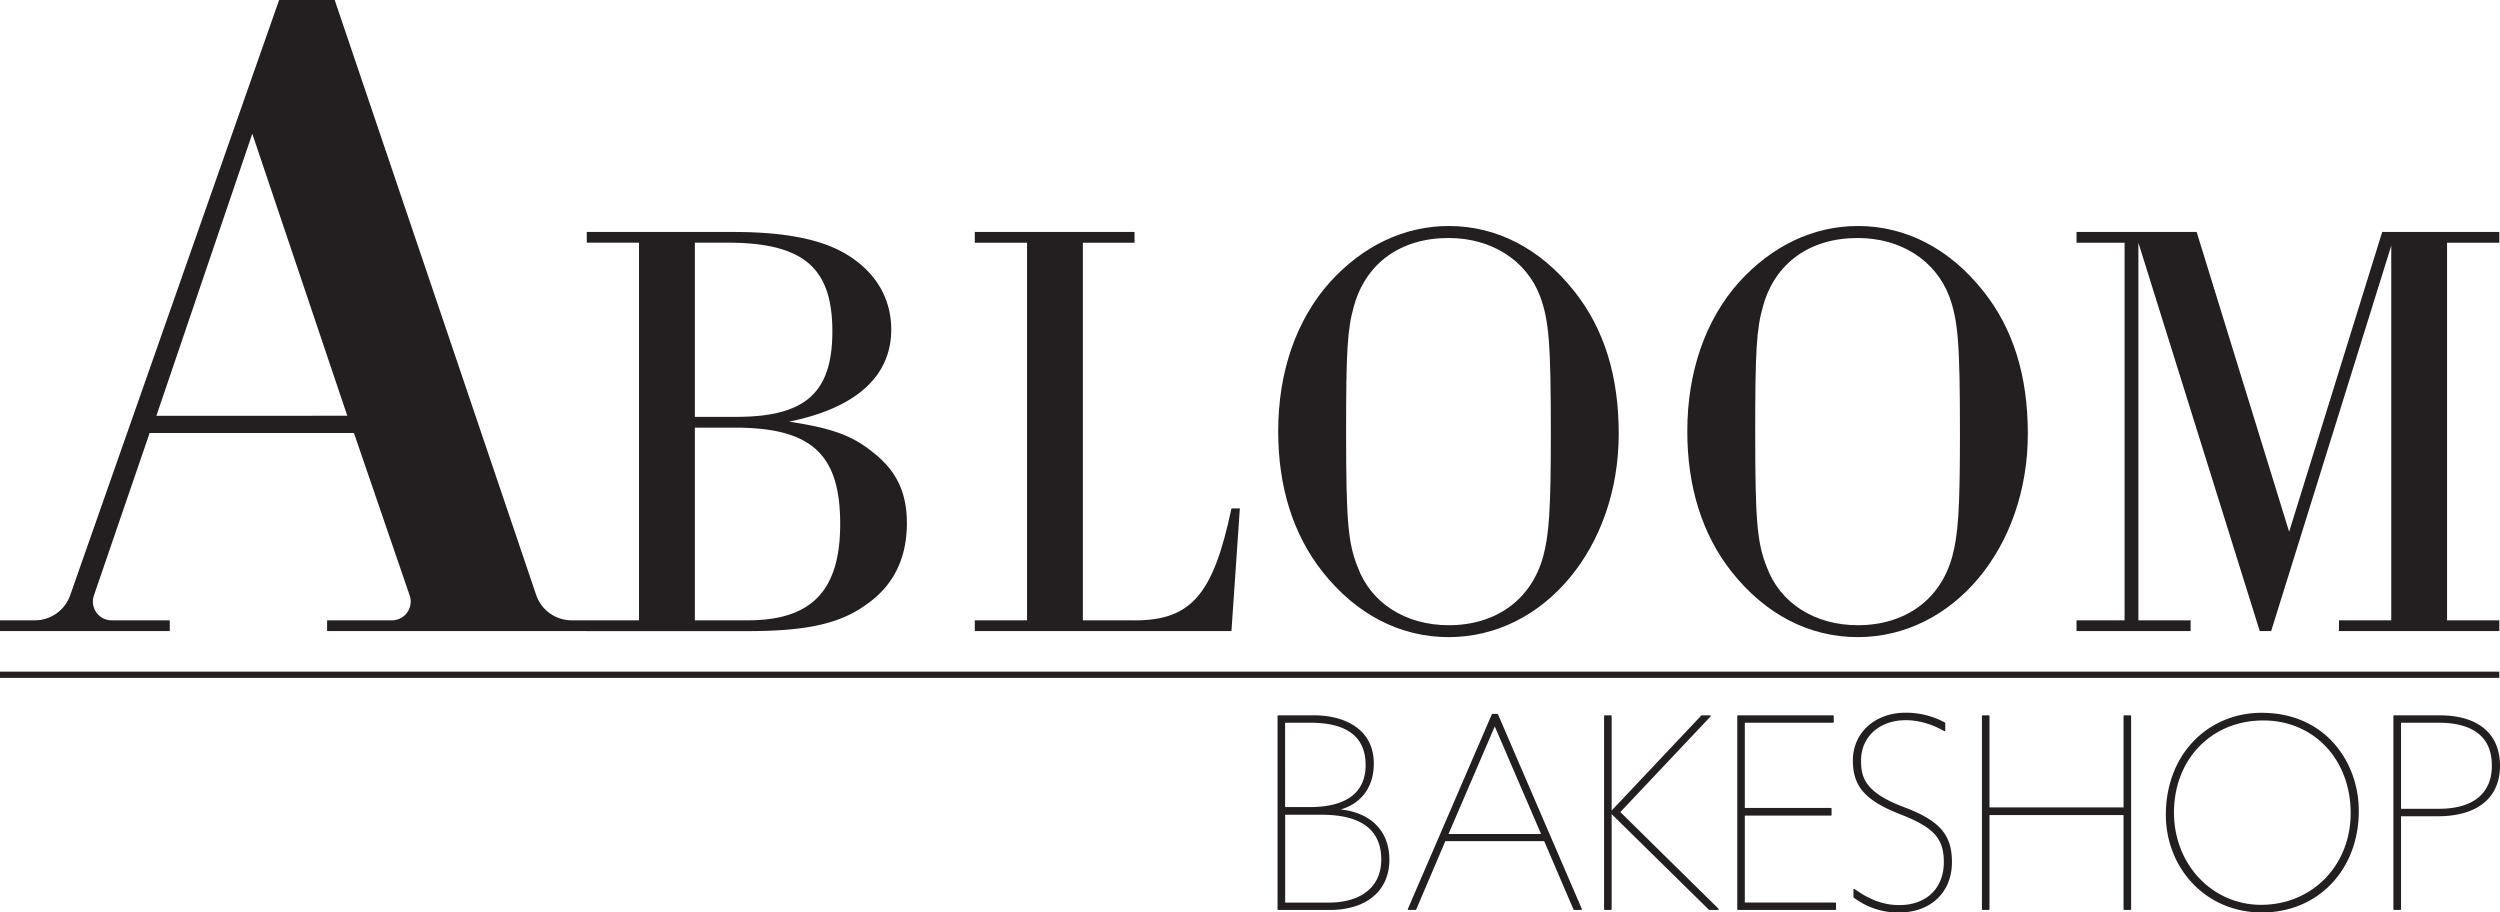
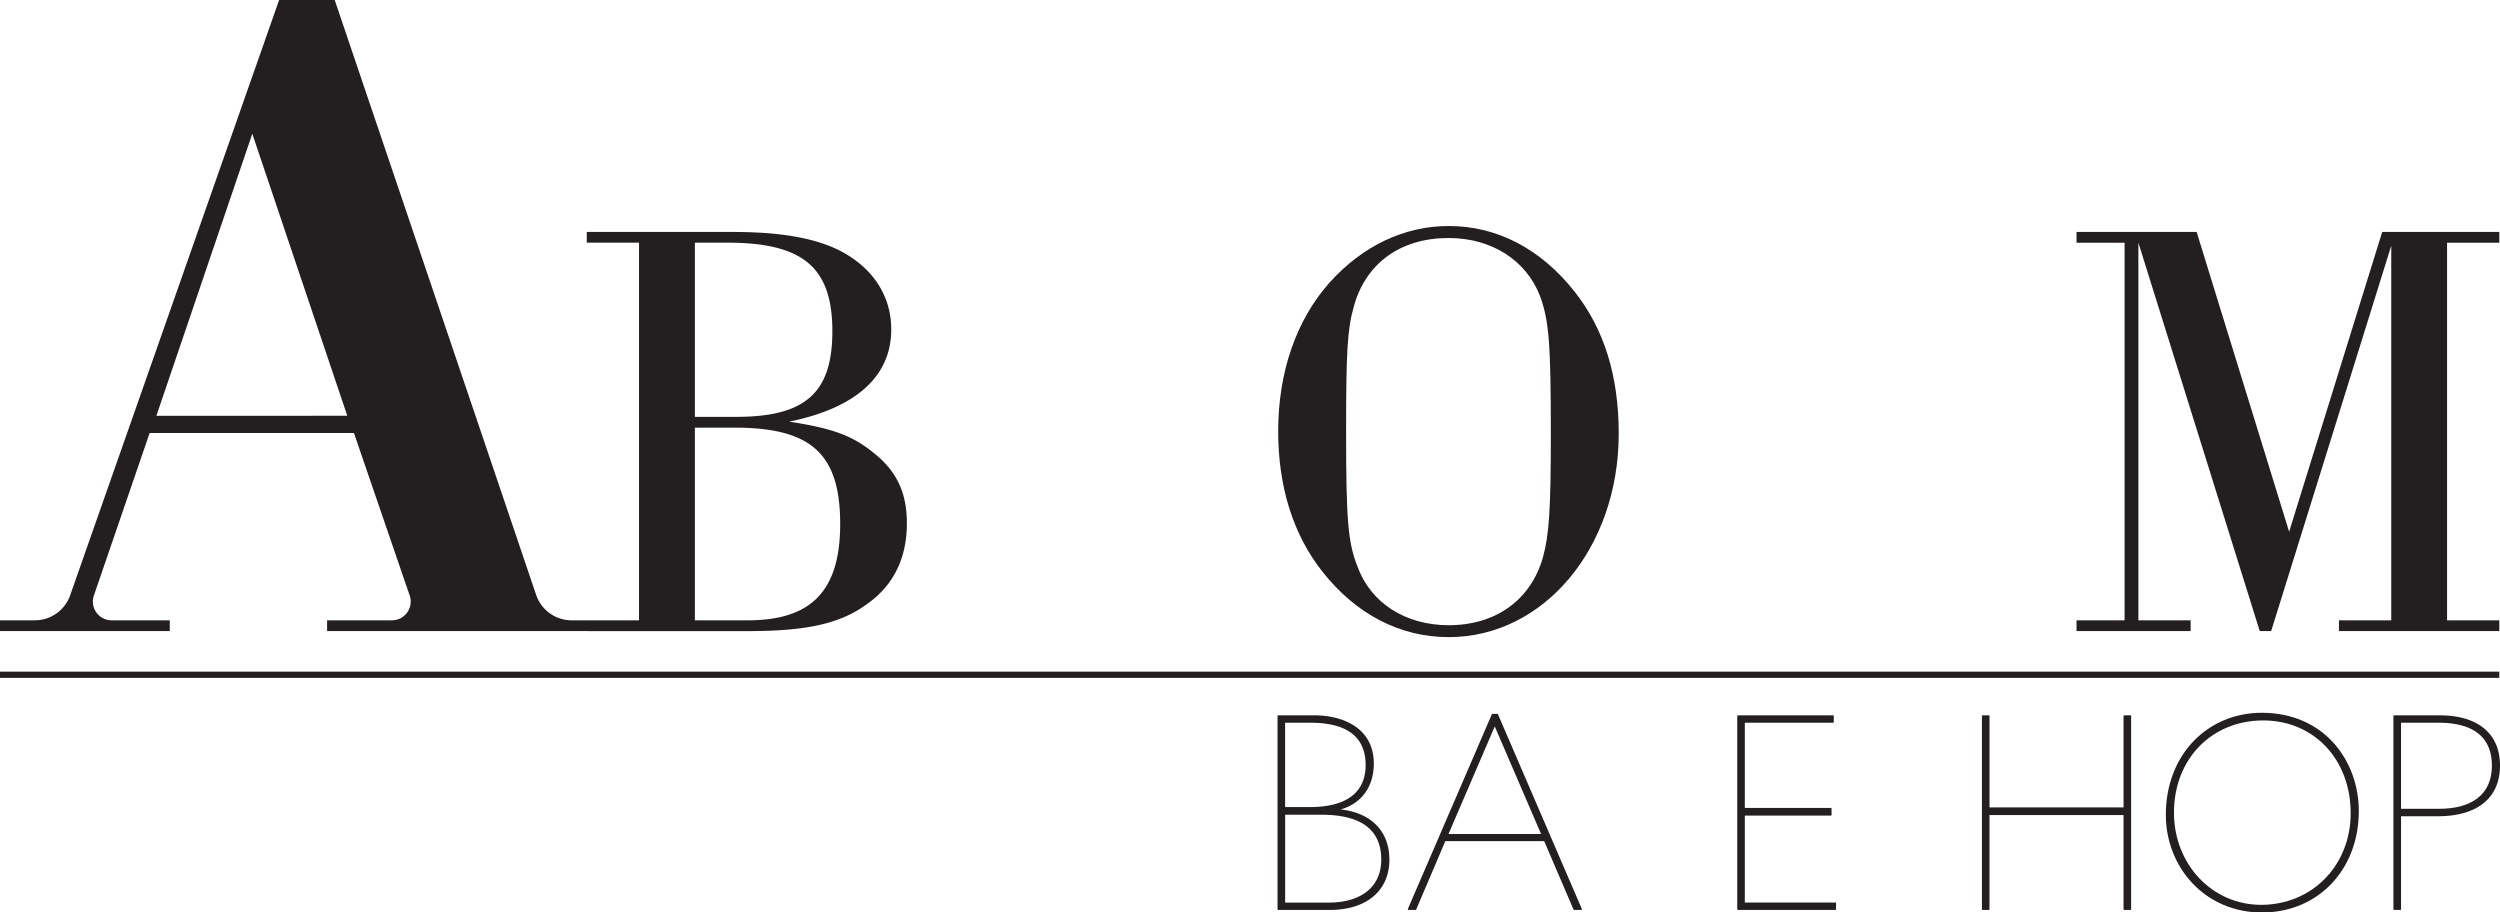
<svg xmlns="http://www.w3.org/2000/svg" id="Layer_1" data-name="Layer 1" viewBox="0 0 2000 730">
  <defs>
    <style>.cls-1{fill:#231f20;}</style>
  </defs>
  <path class="cls-1" d="M1072.57,647.56c16.67-4.78,26.48-18.25,26.48-36.65,0-28.53-24.63-38.65-47.7-38.65h-28.77a.55.55,0,0,0-.55.55v154.6a.55.55,0,0,0,.55.55h41.28c29.38,0,47.65-15.41,47.65-40.25C1111.51,665.07,1097,650.26,1072.57,647.56ZM1105,687.71c0,21.49-15.71,34.36-42,34.36h-34.88V651.8h29.28C1089,651.8,1105,663.92,1105,687.71ZM1028.08,578.2h20.42c29.18,0,44,11.37,44,33.86,0,22-15.46,33.61-44.69,33.61h-19.72Z" />
  <path class="cls-1" d="M1198.38,571.46a.61.61,0,0,0-.55-.35H1194a.61.61,0,0,0-.55.35l-67.16,155.7a.57.57,0,0,0,.55.8h5.61a.48.48,0,0,0,.5-.35l23.32-54.71h79.07l23.47,54.71a.54.54,0,0,0,.55.35h5.55a.62.62,0,0,0,.5-.25.56.56,0,0,0,.06-.55Zm34.49,95.75H1158.8l37-86.07Z" />
-   <path class="cls-1" d="M1374.94,727.61a.54.54,0,0,1-.55.35h-6.9a.57.57,0,0,1-.4-.15l-77.77-76.51v76.11a.55.55,0,0,1-.55.55h-4.91a.57.57,0,0,1-.6-.55V572.81a.57.57,0,0,1,.6-.55h4.91a.55.55,0,0,1,.55.55v75.6l71.71-76a.61.61,0,0,1,.45-.15h6.46a.54.54,0,0,1,.55.35.53.53,0,0,1-.1.6l-72.12,76.45,78.52,77.3A.56.56,0,0,1,1374.94,727.61Z" />
  <path class="cls-1" d="M1468.83,722.62v4.79a.57.57,0,0,1-.6.55h-77.82a.57.57,0,0,1-.6-.55V572.81a.57.57,0,0,1,.6-.55h76a.57.57,0,0,1,.6.55v4.79a.61.61,0,0,1-.6.6h-70.56v68.17h68.81a.6.6,0,0,1,.6.55v5a.6.6,0,0,1-.6.55h-68.81v69.57h72.37A.57.57,0,0,1,1468.83,722.62Z" />
-   <path class="cls-1" d="M1561.56,689.75c0,24.09-17,40.25-42.29,40.25A58.76,58.76,0,0,1,1483,718.08a.53.53,0,0,1-.25-.45v-5.88a.6.6,0,0,1,.35-.5.54.54,0,0,1,.6,0c12.41,8.83,23.47,12.82,35.78,12.82,21.62,0,35.58-13.47,35.58-34.37,0-19-8.1-27.87-34.68-38.2-28.12-11-38.08-22.29-38.08-43.13,0-22.15,17.71-38.2,42.09-38.2A65.21,65.21,0,0,1,1555.9,578a.54.54,0,0,1,.3.49v5.89a.55.55,0,0,1-.3.5.54.54,0,0,1-.55,0c-10-5.74-20.66-8.73-30.72-8.73-21.07,0-35.79,13.27-35.79,32.27,0,12.86,2.61,25.33,33.73,37.05C1551.7,656.39,1561.56,667.56,1561.56,689.75Z" />
  <path class="cls-1" d="M1704.89,572.81v154.6a.55.55,0,0,1-.55.55h-4.91a.57.57,0,0,1-.6-.55V652.05H1591.59v75.36a.57.57,0,0,1-.6.55h-4.91a.55.55,0,0,1-.55-.55V572.81a.55.55,0,0,1,.55-.55H1591a.57.57,0,0,1,.6.55v73.11h107.24V572.81a.57.57,0,0,1,.6-.55h4.91A.55.55,0,0,1,1704.89,572.81Z" />
  <path class="cls-1" d="M1809.28,570.22c-20.77,0-39.94,7.88-54,22.24-14.61,14.91-22.62,35.95-22.62,59.24,0,20.75,7.51,40.25,21.22,54.81,14.21,15.16,34,23.49,55.65,23.49,44.89,0,77.52-34.16,77.52-81.24C1887.05,609.71,1860.33,570.22,1809.28,570.22Zm71.26,80.34c0,41.79-30.82,73.31-71.71,73.31-39.09,0-69.66-32.42-69.66-73.76,0-42.74,30-73.76,71.46-73.76C1851.12,576.35,1880.54,607.57,1880.54,650.56Z" />
  <path class="cls-1" d="M1951.71,572.26h-36.39a.6.6,0,0,0-.6.55v154.6a.6.6,0,0,0,.6.55h4.91a.57.57,0,0,0,.6-.55V653h29.53c31.57,0,49.64-14.76,49.64-40.49C2000,586.92,1982.38,572.26,1951.71,572.26Zm-30.88,5.94h30.43c19.26,0,42.23,5.93,42.23,34.26,0,22.29-15,34.56-42.23,34.56h-30.43Z" />
  <path class="cls-1" d="M697.62,361.26c-16.36-13-32.18-18.7-66.31-23.94,53.8-11,81.68-36.4,81.68-73.76,0-25.33-13-46.87-37-60.79-19.71-11.47-48.54-17.2-89.38-17.2H469.42v8.57h41.79V496.26H457.33a30,30,0,0,1-28.42-20.38L267.76,0H223.3L56.14,476.2a30,30,0,0,1-28.31,20.06H0v8.58H135.82v-8.58H89.31a15,15,0,0,1-14.19-19.87l44.59-130H283.15l44.59,130a15,15,0,0,1-14.19,19.87H261.68v8.58H469.42v.05H598.18c46.6,0,73.52-5.79,94.64-21.1,21.62-14.81,32.68-36.85,32.68-65.08C725.5,393.33,716.84,376.07,697.62,361.26ZM125.11,332.63,201.83,107l76,225.61ZM555.9,194.14h25.92c60.55,0,84.07,19.65,84.07,70.87,0,49.32-21.62,68.47-76.86,68.47H555.9Zm42.28,302.12H555.9V342.11h31.72c61.46,0,84.53,21,84.53,77.05C672.15,472.77,649.08,496.26,598.18,496.26Z" />
-   <path class="cls-1" d="M779.83,504.86v-8.62h41.8V194.17h-41.8v-8.62H907.62v8.62H866.3V496.24H903c49,1.44,67.27-18.66,82.16-89.52h6.72l-6.72,98.14Z" />
  <path class="cls-1" d="M1259.43,233c24,30.16,35.55,68,35.55,113.93,0,91.44-60,162.77-136,162.77-38.92,0-74-18.19-100.89-52.19-23.54-29.67-35.54-68-35.54-112.49,0-47.4,14.41-89.05,41.31-119.21,26.42-29.2,59.56-45,95.12-45C1197.46,180.76,1232.53,199,1259.43,233Zm-176.3,12c-5.29,18.2-6.25,36.86-6.25,100.53,0,69.9,1.44,88.57,9.12,107.72,10.58,29.21,38.44,46.92,73,46.92,37.47,0,65.81-20.11,75.42-54.58,4.81-17.71,6.25-37.34,6.25-98.14,0-72.76-1.44-91-8.65-110.59-11-28.72-38.91-46.44-73-46.44C1120.6,190.33,1092.73,210.44,1083.13,244.91Z" />
-   <path class="cls-1" d="M1586.72,233c24,30.16,35.55,68,35.55,113.93,0,91.44-60,162.77-136,162.77-38.92,0-74-18.19-100.89-52.19-23.54-29.67-35.54-68-35.54-112.49,0-47.4,14.41-89.05,41.31-119.21,26.42-29.2,59.57-45,95.12-45C1524.75,180.76,1559.82,199,1586.72,233Zm-176.3,12c-5.29,18.2-6.25,36.86-6.25,100.53,0,69.9,1.44,88.57,9.12,107.72,10.58,29.21,38.44,46.92,73,46.92,37.47,0,65.82-20.11,75.42-54.58,4.81-17.71,6.25-37.34,6.25-98.14,0-72.76-1.44-91-8.65-110.59-11-28.72-38.91-46.44-73-46.44C1447.89,190.33,1420,210.44,1410.42,244.91Z" />
  <path class="cls-1" d="M1710.71,194.17V496.24h41.79v8.62h-91.28v-8.62h38.44V194.17h-38.44v-8.62h96.09l74,239.85,74.46-239.85h93.68v8.62h-41.8V496.24h41.8v8.62H1871.16v-8.62H1913V196.56l-96.07,308.3h-9.13Z" />
  <rect class="cls-1" y="537.31" width="1999.43" height="4.99" />
</svg>